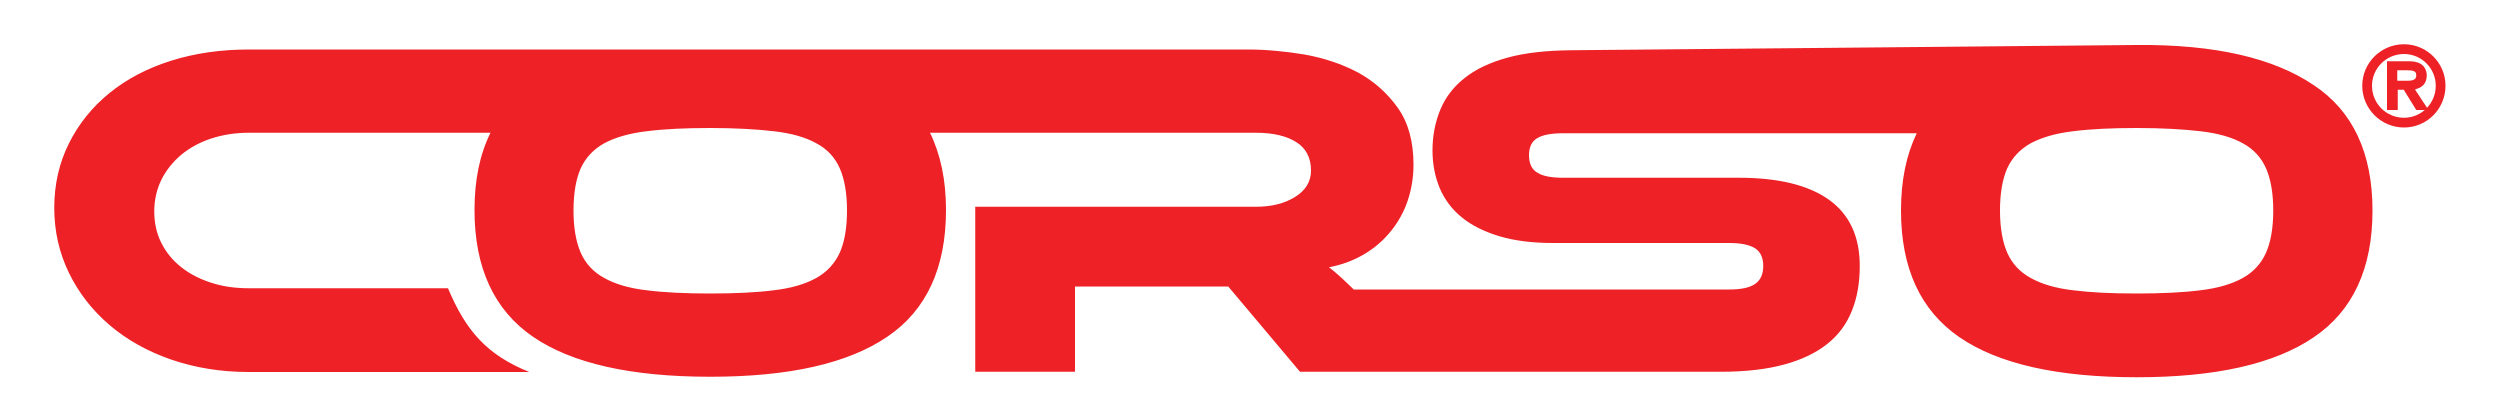
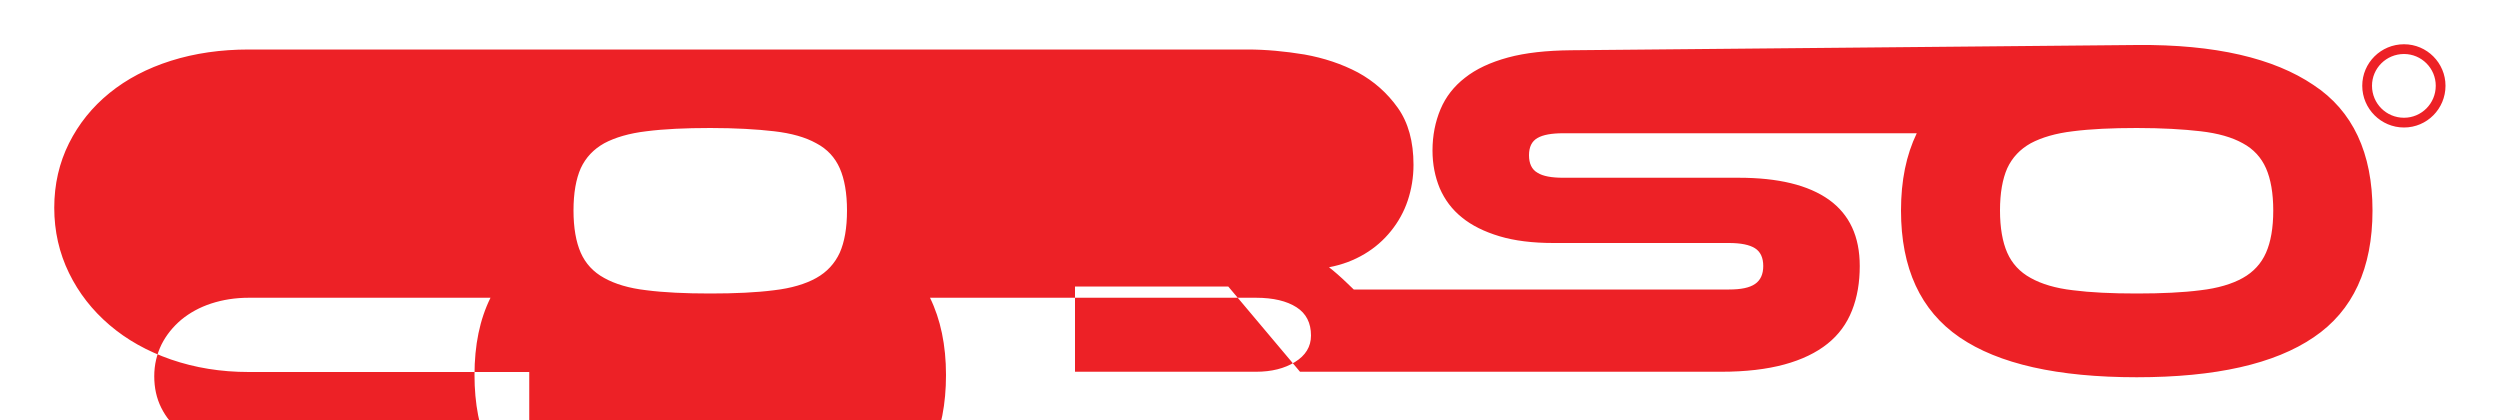
<svg xmlns="http://www.w3.org/2000/svg" id="Layer_1" viewBox="0 0 1000 168">
  <style>.st0{fill:#ed2126}</style>
-   <path class="st0" d="M211.7 148.8H99.5c-11.2 0-21.5-1.7-31.1-5-9.5-3.3-17.7-7.9-24.6-13.8-6.9-5.9-12.3-12.8-16.2-20.8-3.9-8-5.9-16.7-5.9-26.1 0-9.4 2-18 5.9-25.8 3.9-7.8 9.3-14.5 16.2-20.1 6.9-5.6 15.1-9.9 24.6-12.9 9.5-3 19.9-4.5 31.1-4.5H499c7.3 0 14.9.7 22.8 2 7.8 1.4 15 3.8 21.4 7.2 6.4 3.5 11.7 8.2 15.9 14.1 4.2 5.9 6.3 13.5 6.3 22.8 0 5-.8 9.8-2.3 14.3-1.5 4.5-3.8 8.6-6.7 12.2-2.9 3.6-6.4 6.7-10.6 9.2-4.2 2.5-8.9 4.3-14.2 5.3 2.2 1.7 4.6 3.8 7.3 6.4.8.8 1.7 1.6 2.6 2.5h150.1c4.8 0 8.2-.7 10.4-2.2 2.2-1.5 3.3-3.9 3.3-7.2 0-3.3-1.1-5.7-3.3-7.1-2.2-1.4-5.7-2.1-10.4-2.1h-70.2c-8.4 0-15.6-.9-21.6-2.7-6-1.8-11.1-4.3-15-7.5-4-3.2-6.9-7.1-8.9-11.7-1.9-4.6-2.9-9.6-2.9-15.1 0-6 1.1-11.5 3.2-16.5s5.4-9.2 9.8-12.6c4.4-3.5 10.2-6.2 17.2-8.1 7-1.9 15.4-2.8 25.2-2.9L854.7 18c31.4-.3 54.9 5.3 70.7 16C941.1 44.3 949 61.2 949 84.2c0 23.1-7.8 40.1-23.5 50.7-15.7 10.7-39.3 16-70.8 16-31.6 0-55.3-5.3-70.9-16-15.6-10.7-23.4-27.6-23.4-50.7 0-12 2.1-22.2 6.3-30.9H625.3c-4.6 0-8.1.6-10.3 1.9-2.3 1.3-3.4 3.6-3.4 6.9 0 3.3 1.1 5.7 3.4 7 2.2 1.4 5.7 2 10.3 2h70.2c15.8 0 27.8 2.9 36.1 8.8 8.2 5.9 12.3 14.7 12.3 26.5 0 6.6-1 12.5-3.1 17.8-2.1 5.3-5.3 9.7-9.8 13.3-4.5 3.6-10.3 6.4-17.3 8.3-7 1.9-15.4 2.9-25.2 2.9H520l-28.7-34.1H430v34.1h-39.9v-66h112.3c6.2 0 11.4-1.3 15.6-3.9 4.2-2.6 6.4-6.1 6.4-10.6 0-5-1.9-8.8-5.8-11.3s-9.3-3.8-16.2-3.8H372c4.2 8.6 6.4 18.9 6.4 30.9 0 23.1-7.8 40.1-23.5 50.7-15.7 10.7-39.3 16-70.8 16-31.6 0-55.3-5.3-70.9-16-15.6-10.7-23.4-27.6-23.4-50.7 0-12 2.1-22.2 6.4-30.9H99.5c-5.4 0-10.4.8-15 2.3-4.6 1.5-8.6 3.7-12 6.5-3.3 2.8-6 6.1-7.9 9.9-1.9 3.9-2.9 8.1-2.9 12.7s.9 8.8 2.8 12.6c1.9 3.8 4.5 7 7.9 9.7 3.4 2.7 7.4 4.8 12.1 6.3 4.6 1.5 9.6 2.2 15 2.2h79.7c7.2 17.2 15.7 26.7 32.5 33.5zm643-31.4c10 0 18.5-.4 25.5-1.3 6.9-.8 12.6-2.5 16.9-4.9 4.3-2.4 7.4-5.8 9.3-10.1 1.9-4.3 2.9-9.9 2.9-16.9 0-6.9-1-12.6-2.9-16.9-1.9-4.3-5-7.7-9.3-10-4.3-2.4-9.9-4-16.9-4.8-6.9-.8-15.4-1.3-25.5-1.3-10 0-18.5.4-25.5 1.3-6.9.8-12.6 2.5-16.9 4.8-4.3 2.4-7.4 5.7-9.4 10-1.9 4.3-2.9 9.9-2.9 16.9 0 6.9 1 12.6 2.9 16.9 1.9 4.3 5 7.7 9.4 10.1 4.3 2.4 9.9 4.1 16.9 4.9 7 .9 15.4 1.3 25.5 1.3zm-570.6 0c10 0 18.5-.4 25.5-1.3 6.9-.8 12.6-2.5 16.9-4.9 4.3-2.4 7.4-5.8 9.4-10.1 1.9-4.3 2.9-9.9 2.9-16.9 0-6.9-1-12.6-2.9-16.9-1.9-4.3-5-7.7-9.4-10-4.3-2.4-9.9-4-16.9-4.8-6.9-.8-15.4-1.3-25.5-1.3-10 0-18.5.4-25.5 1.3-6.9.8-12.6 2.5-16.9 4.8-4.3 2.4-7.4 5.7-9.4 10-1.9 4.3-2.9 9.9-2.9 16.9 0 6.9 1 12.6 2.9 16.9 1.9 4.3 5 7.7 9.4 10.1 4.3 2.4 9.9 4.1 16.9 4.9 7 .9 15.5 1.3 25.5 1.3zM961.6 51c-9.2 0-16.7-7.5-16.7-16.7s7.5-16.6 16.7-16.6 16.6 7.5 16.6 16.6c0 9.2-7.4 16.7-16.6 16.7zm0-3.9c7 0 12.7-5.7 12.7-12.8 0-7-5.7-12.7-12.7-12.7-7.1 0-12.8 5.7-12.8 12.7 0 7.1 5.7 12.8 12.8 12.8z" />
-   <path class="st0" d="M954.8 44.1V24.5h8.6c1.5 0 3.2.1 4.8 1 1.7 1 2.5 2.9 2.5 4.6 0 3.2-1.7 4.7-3.9 5.4l-.8.3 5.4 8.2h-4.9l-5-8.1h-2.4V44h-4.3zm6.4-11.8h2c.7 0 1.3-.1 1.8-.2.9-.3 1.5-.7 1.5-2 0-1-.4-1.4-.9-1.6-.6-.3-1.6-.4-2.7-.4h-4v4.2h2.3z" />
+   <path class="st0" d="M211.7 148.8H99.5c-11.2 0-21.5-1.7-31.1-5-9.5-3.3-17.7-7.9-24.6-13.8-6.9-5.9-12.3-12.8-16.2-20.8-3.9-8-5.9-16.7-5.9-26.1 0-9.4 2-18 5.9-25.8 3.9-7.8 9.3-14.5 16.2-20.1 6.9-5.6 15.1-9.9 24.6-12.9 9.5-3 19.9-4.5 31.1-4.5H499c7.3 0 14.9.7 22.8 2 7.8 1.4 15 3.8 21.4 7.2 6.4 3.5 11.7 8.2 15.9 14.1 4.2 5.9 6.3 13.5 6.3 22.8 0 5-.8 9.8-2.3 14.3-1.5 4.5-3.8 8.6-6.7 12.2-2.9 3.6-6.4 6.7-10.6 9.2-4.2 2.5-8.9 4.3-14.2 5.3 2.2 1.7 4.6 3.8 7.3 6.4.8.8 1.7 1.6 2.6 2.5h150.1c4.8 0 8.2-.7 10.4-2.2 2.2-1.5 3.3-3.9 3.3-7.2 0-3.3-1.1-5.7-3.3-7.1-2.2-1.4-5.7-2.1-10.4-2.1h-70.2c-8.4 0-15.6-.9-21.6-2.7-6-1.8-11.1-4.3-15-7.5-4-3.2-6.9-7.1-8.9-11.7-1.9-4.6-2.9-9.6-2.9-15.1 0-6 1.1-11.5 3.2-16.5s5.4-9.2 9.8-12.6c4.4-3.5 10.2-6.2 17.2-8.1 7-1.9 15.4-2.8 25.2-2.9L854.7 18c31.4-.3 54.9 5.3 70.7 16C941.1 44.3 949 61.2 949 84.2c0 23.1-7.8 40.1-23.5 50.7-15.7 10.7-39.3 16-70.8 16-31.6 0-55.3-5.3-70.9-16-15.6-10.7-23.4-27.6-23.4-50.7 0-12 2.1-22.2 6.3-30.9H625.3c-4.6 0-8.1.6-10.3 1.9-2.3 1.3-3.4 3.6-3.4 6.9 0 3.3 1.1 5.7 3.4 7 2.2 1.4 5.7 2 10.3 2h70.2c15.8 0 27.8 2.9 36.1 8.8 8.2 5.9 12.3 14.7 12.3 26.5 0 6.6-1 12.5-3.1 17.8-2.1 5.3-5.3 9.7-9.8 13.3-4.5 3.6-10.3 6.4-17.3 8.3-7 1.9-15.4 2.9-25.2 2.9H520l-28.7-34.1H430v34.1h-39.9h112.3c6.2 0 11.4-1.3 15.6-3.9 4.2-2.6 6.4-6.1 6.4-10.6 0-5-1.9-8.8-5.8-11.3s-9.3-3.8-16.2-3.8H372c4.2 8.6 6.4 18.9 6.4 30.9 0 23.1-7.8 40.1-23.5 50.7-15.7 10.7-39.3 16-70.8 16-31.6 0-55.3-5.3-70.9-16-15.6-10.7-23.4-27.6-23.4-50.7 0-12 2.1-22.2 6.4-30.9H99.5c-5.4 0-10.4.8-15 2.3-4.6 1.5-8.6 3.7-12 6.5-3.3 2.8-6 6.1-7.9 9.9-1.9 3.9-2.9 8.1-2.9 12.7s.9 8.8 2.8 12.6c1.9 3.8 4.5 7 7.9 9.7 3.4 2.7 7.4 4.8 12.1 6.3 4.6 1.5 9.6 2.2 15 2.2h79.7c7.2 17.2 15.7 26.7 32.5 33.5zm643-31.4c10 0 18.5-.4 25.5-1.3 6.9-.8 12.6-2.5 16.9-4.9 4.3-2.4 7.4-5.8 9.3-10.1 1.9-4.3 2.9-9.9 2.9-16.9 0-6.9-1-12.6-2.9-16.9-1.9-4.3-5-7.7-9.3-10-4.3-2.4-9.9-4-16.9-4.8-6.9-.8-15.4-1.3-25.5-1.3-10 0-18.5.4-25.5 1.3-6.9.8-12.6 2.5-16.9 4.8-4.3 2.4-7.4 5.7-9.4 10-1.9 4.3-2.9 9.9-2.9 16.9 0 6.9 1 12.6 2.9 16.9 1.9 4.3 5 7.7 9.4 10.1 4.3 2.4 9.9 4.1 16.9 4.9 7 .9 15.4 1.3 25.5 1.3zm-570.6 0c10 0 18.5-.4 25.5-1.3 6.9-.8 12.6-2.5 16.9-4.9 4.3-2.4 7.4-5.8 9.4-10.1 1.9-4.3 2.9-9.9 2.9-16.9 0-6.9-1-12.6-2.9-16.9-1.9-4.3-5-7.7-9.4-10-4.3-2.4-9.9-4-16.9-4.8-6.9-.8-15.4-1.3-25.5-1.3-10 0-18.5.4-25.5 1.3-6.9.8-12.6 2.5-16.9 4.8-4.3 2.4-7.4 5.7-9.4 10-1.9 4.3-2.9 9.9-2.9 16.9 0 6.9 1 12.6 2.9 16.9 1.9 4.3 5 7.7 9.4 10.1 4.3 2.4 9.9 4.1 16.9 4.9 7 .9 15.5 1.3 25.5 1.3zM961.6 51c-9.2 0-16.7-7.5-16.7-16.7s7.5-16.6 16.7-16.6 16.6 7.5 16.6 16.6c0 9.2-7.4 16.7-16.6 16.7zm0-3.9c7 0 12.7-5.7 12.7-12.8 0-7-5.7-12.7-12.7-12.7-7.1 0-12.8 5.7-12.8 12.7 0 7.1 5.7 12.8 12.8 12.8z" />
</svg>